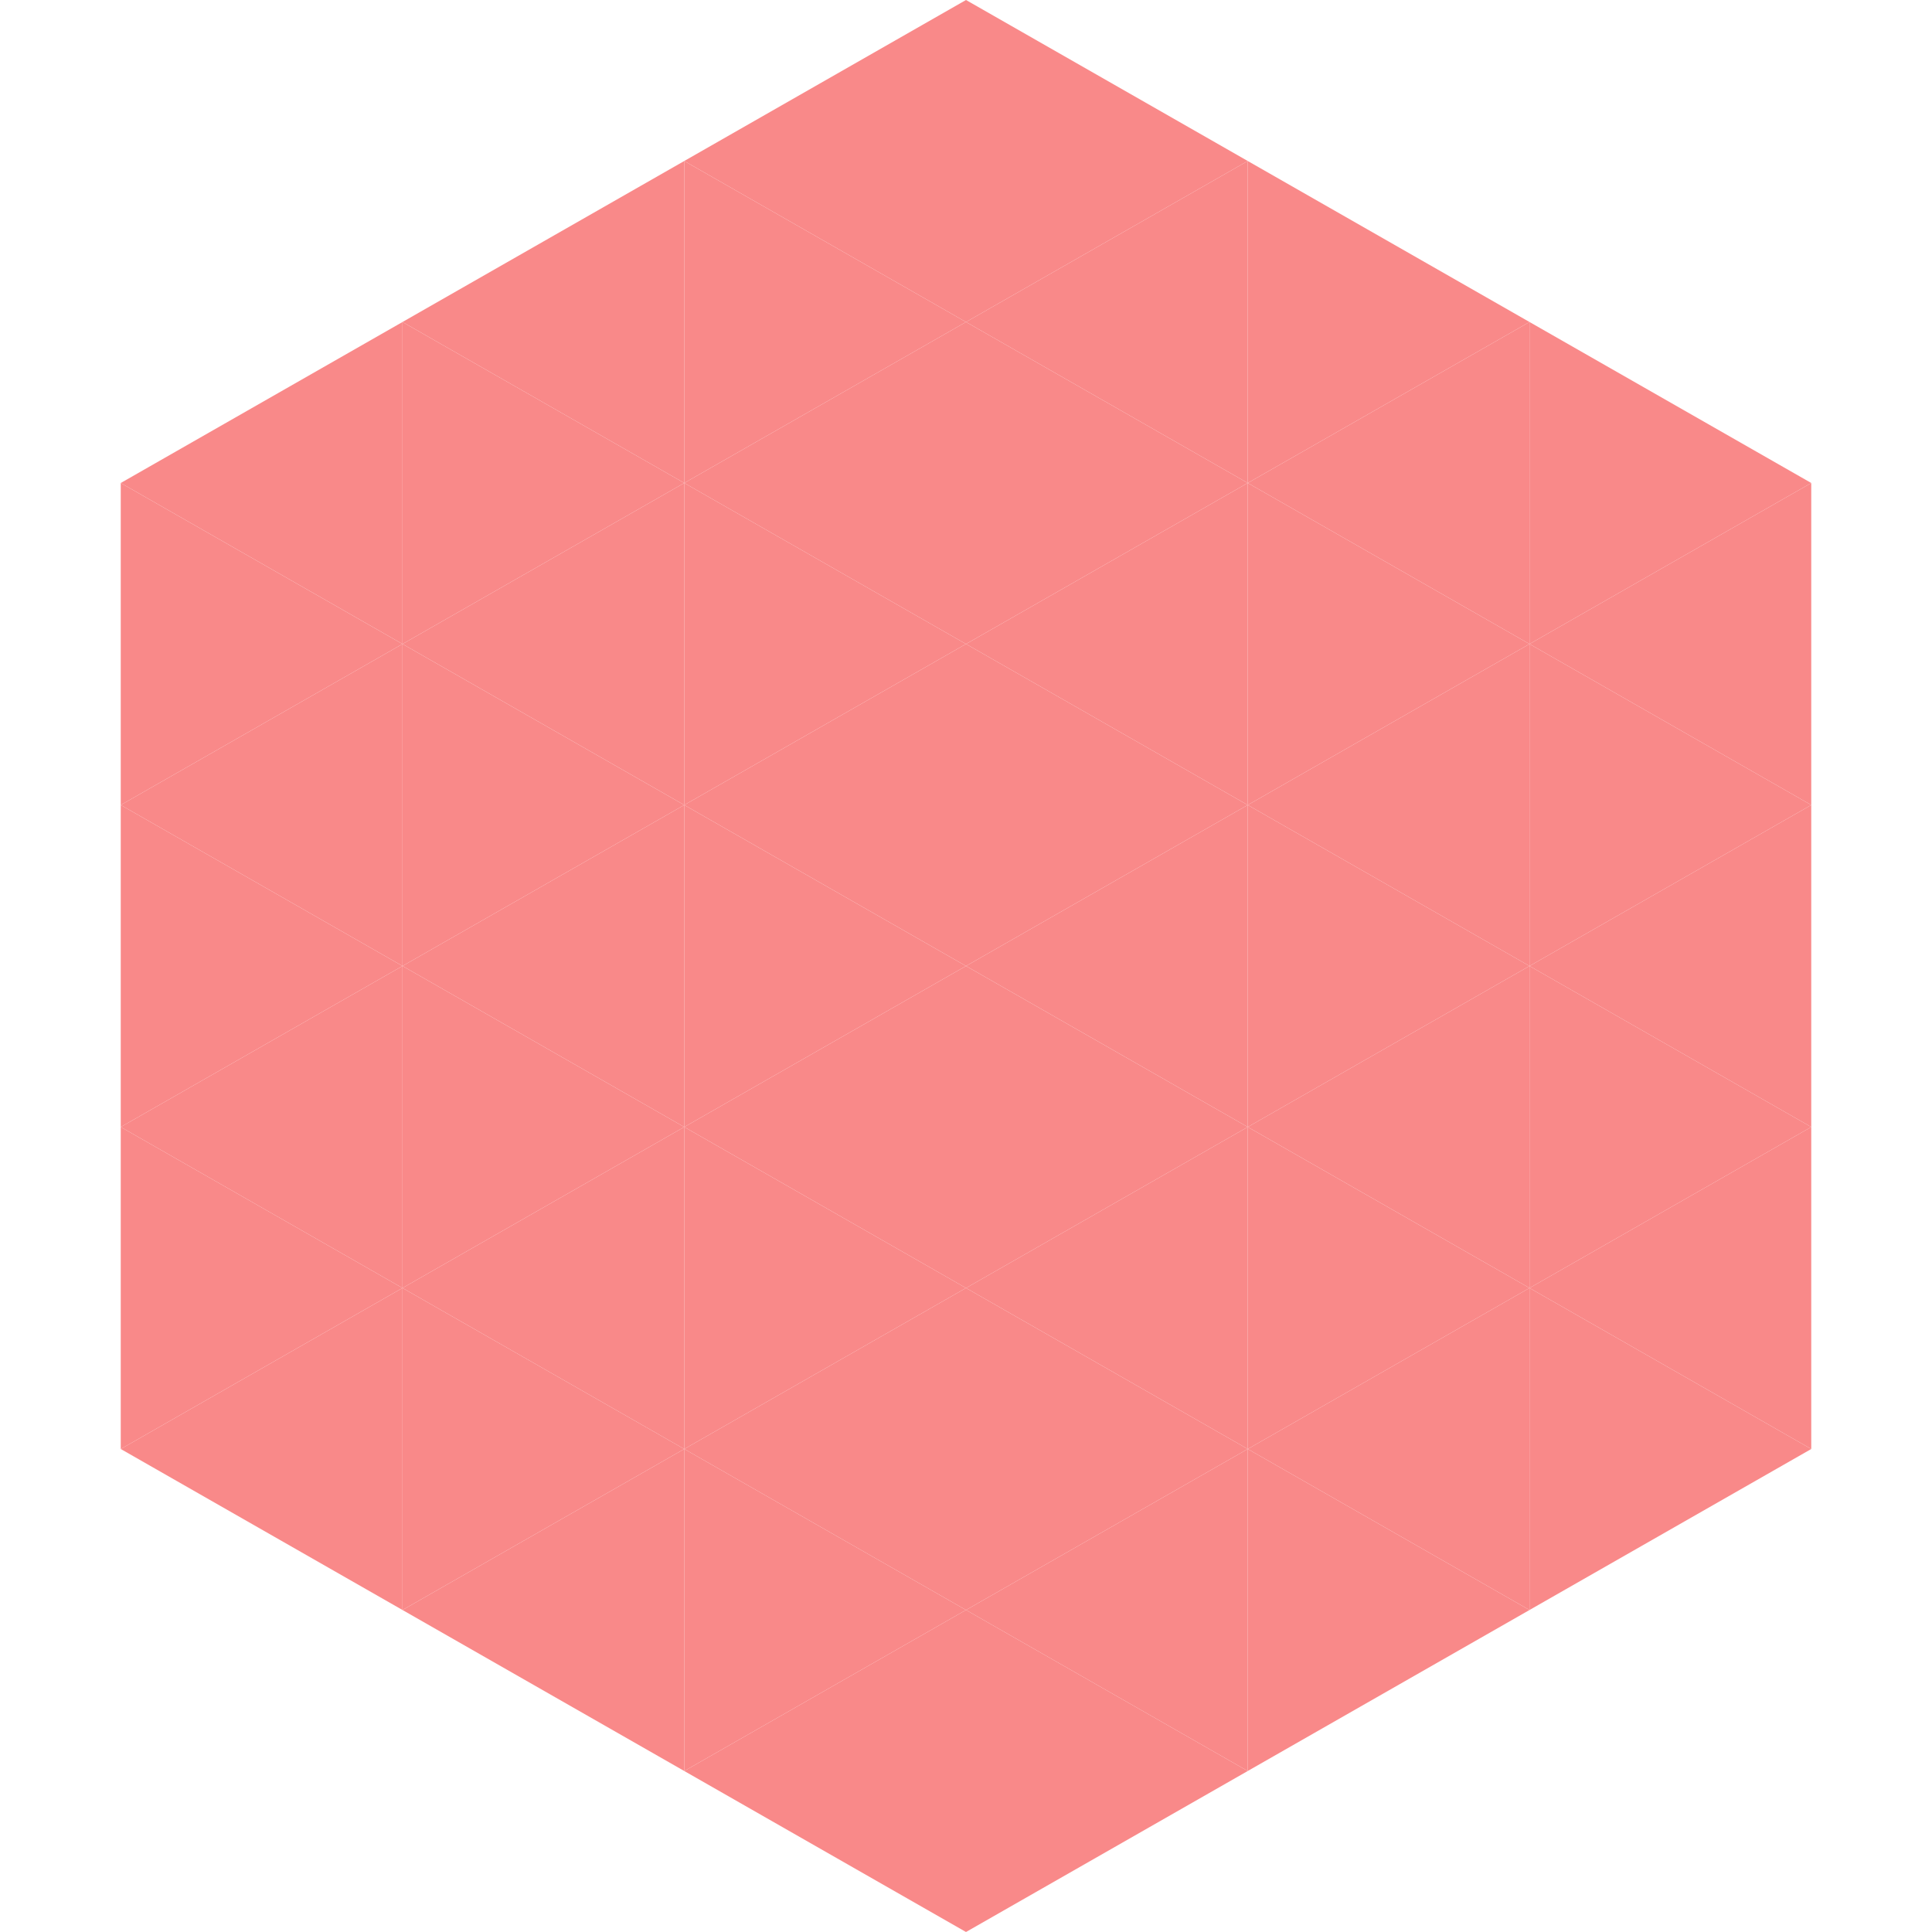
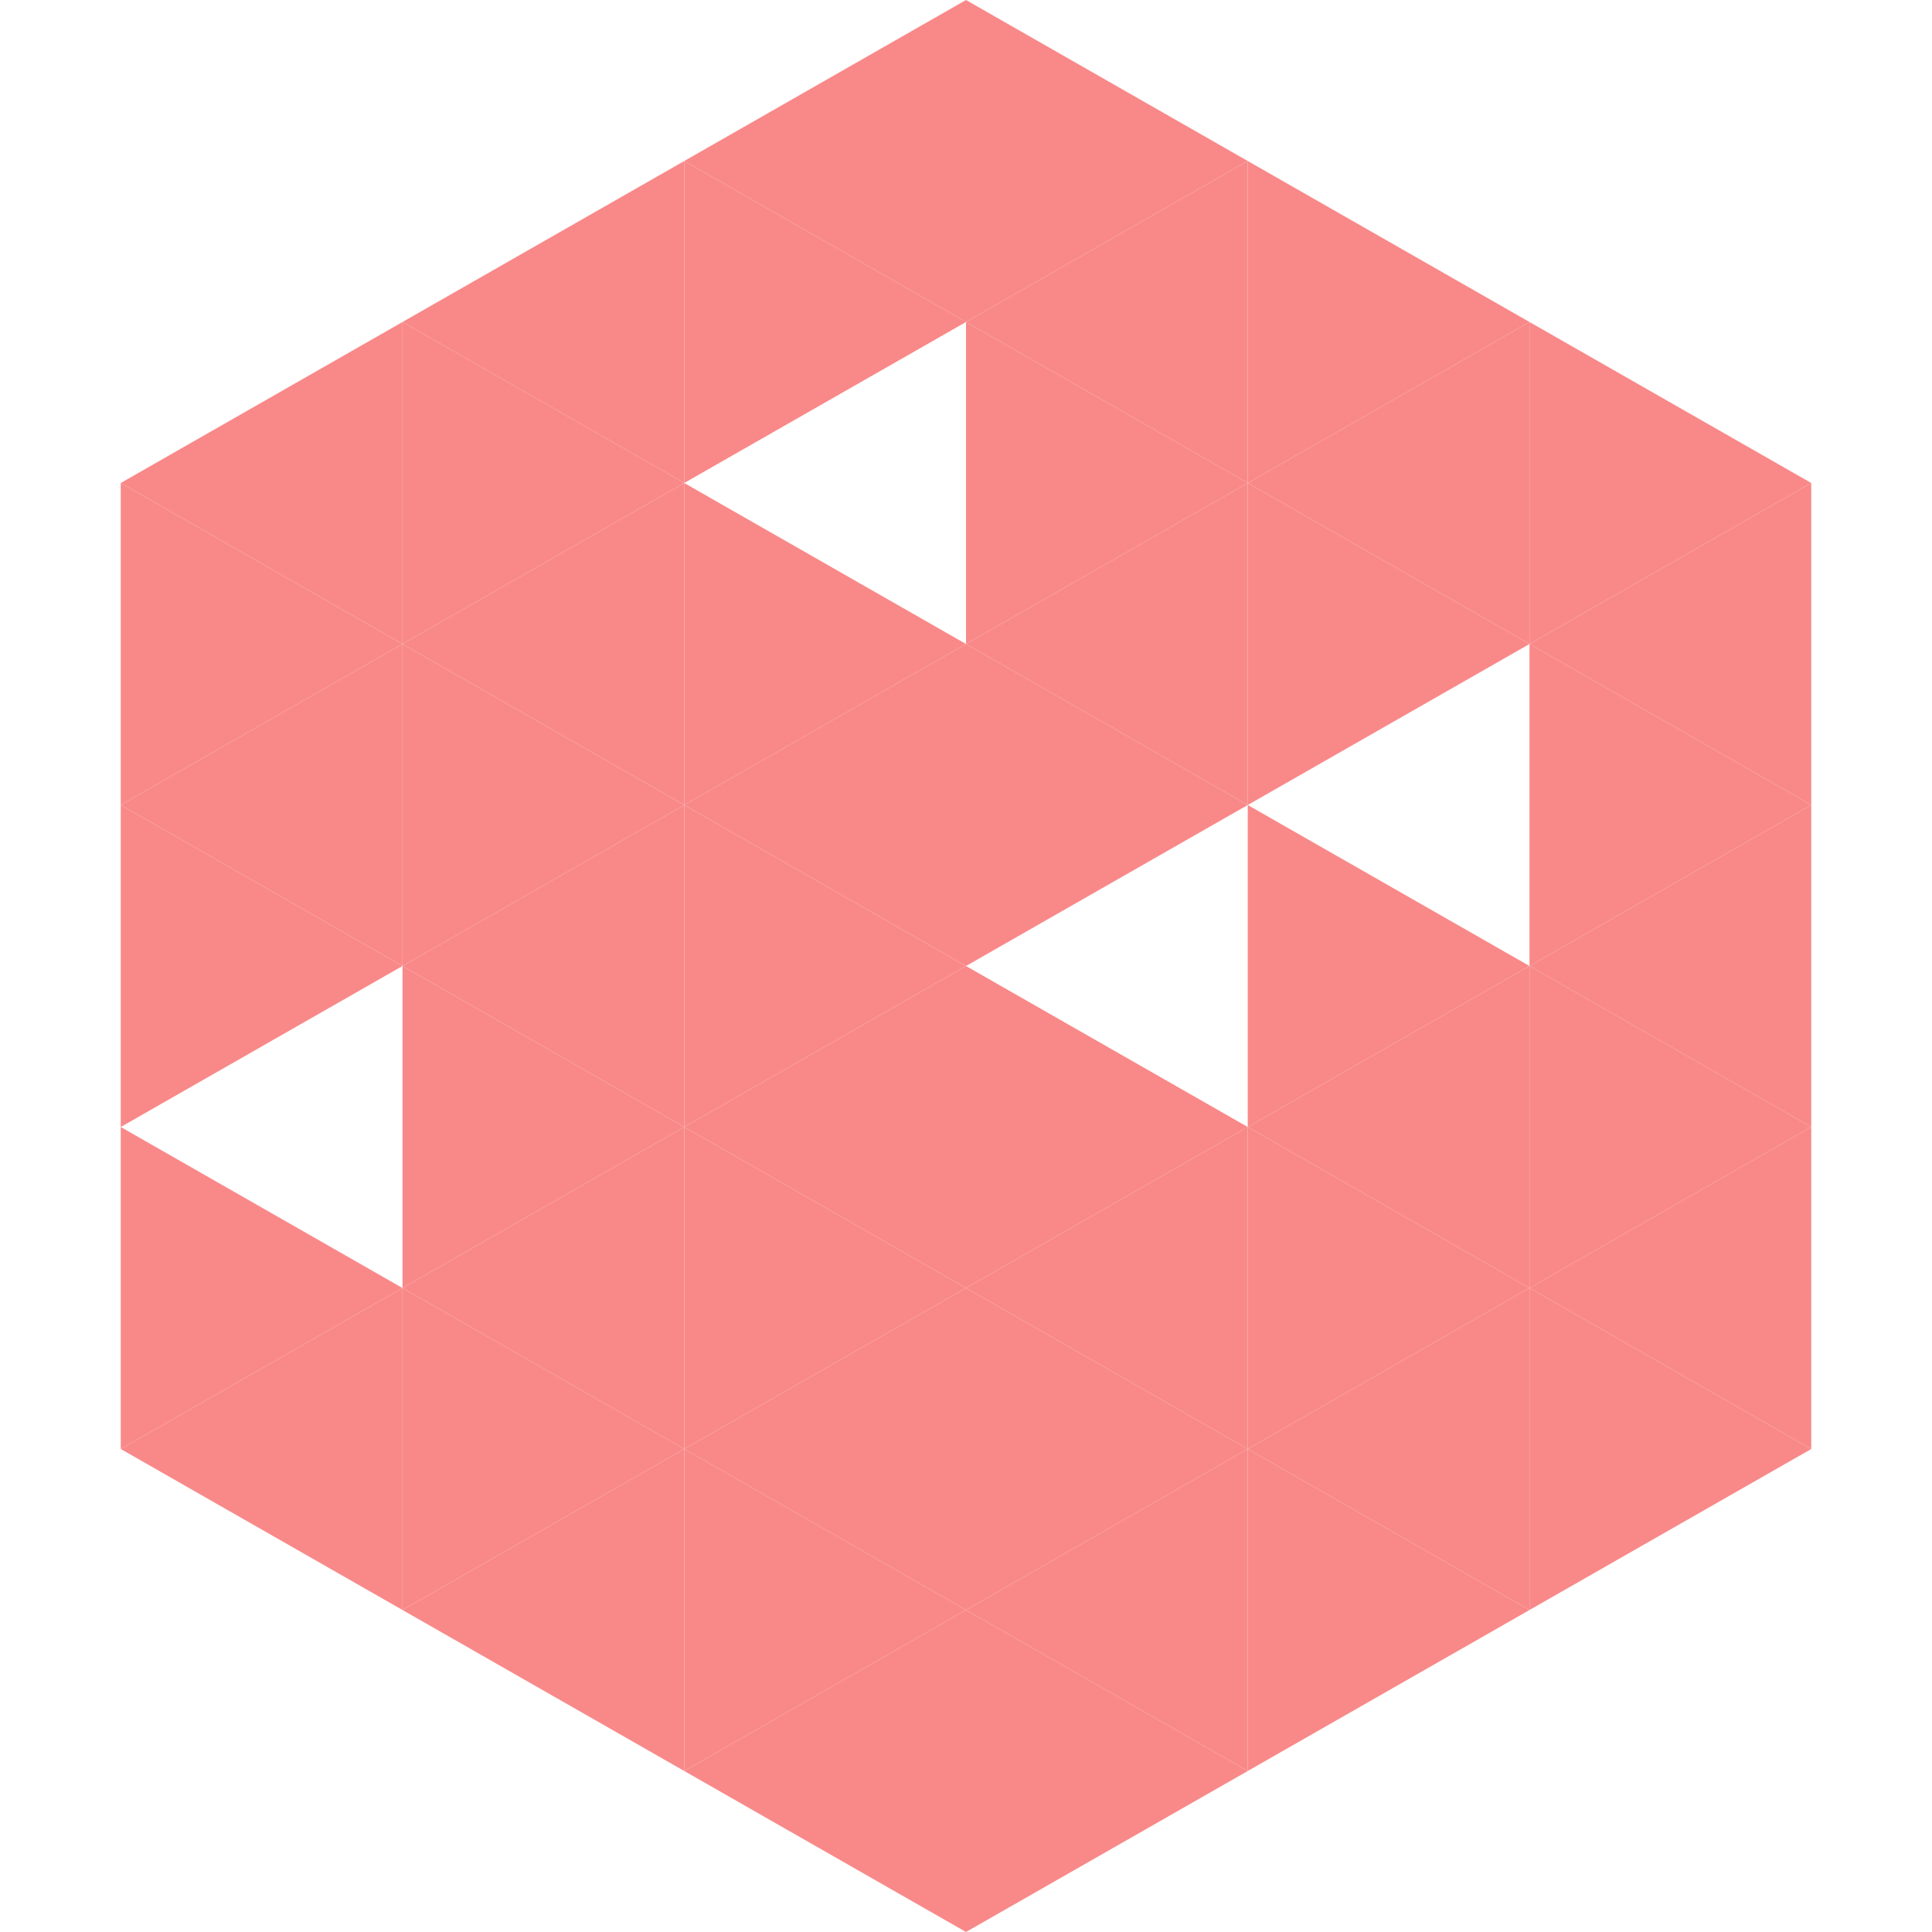
<svg xmlns="http://www.w3.org/2000/svg" width="240" height="240">
  <polygon points="50,40 15,60 50,80" style="fill:rgb(249,137,137)" />
  <polygon points="190,40 225,60 190,80" style="fill:rgb(249,137,137)" />
  <polygon points="15,60 50,80 15,100" style="fill:rgb(249,137,137)" />
  <polygon points="225,60 190,80 225,100" style="fill:rgb(249,137,137)" />
  <polygon points="50,80 15,100 50,120" style="fill:rgb(249,137,137)" />
  <polygon points="190,80 225,100 190,120" style="fill:rgb(249,137,137)" />
  <polygon points="15,100 50,120 15,140" style="fill:rgb(249,137,137)" />
  <polygon points="225,100 190,120 225,140" style="fill:rgb(249,137,137)" />
-   <polygon points="50,120 15,140 50,160" style="fill:rgb(249,137,137)" />
  <polygon points="190,120 225,140 190,160" style="fill:rgb(249,137,137)" />
  <polygon points="15,140 50,160 15,180" style="fill:rgb(249,137,137)" />
  <polygon points="225,140 190,160 225,180" style="fill:rgb(249,137,137)" />
  <polygon points="50,160 15,180 50,200" style="fill:rgb(249,137,137)" />
  <polygon points="190,160 225,180 190,200" style="fill:rgb(249,137,137)" />
  <polygon points="15,180 50,200 15,220" style="fill:rgb(255,255,255); fill-opacity:0" />
  <polygon points="225,180 190,200 225,220" style="fill:rgb(255,255,255); fill-opacity:0" />
  <polygon points="50,0 85,20 50,40" style="fill:rgb(255,255,255); fill-opacity:0" />
  <polygon points="190,0 155,20 190,40" style="fill:rgb(255,255,255); fill-opacity:0" />
  <polygon points="85,20 50,40 85,60" style="fill:rgb(249,137,137)" />
  <polygon points="155,20 190,40 155,60" style="fill:rgb(249,137,137)" />
  <polygon points="50,40 85,60 50,80" style="fill:rgb(249,137,137)" />
  <polygon points="190,40 155,60 190,80" style="fill:rgb(249,137,137)" />
  <polygon points="85,60 50,80 85,100" style="fill:rgb(249,137,137)" />
  <polygon points="155,60 190,80 155,100" style="fill:rgb(249,137,137)" />
  <polygon points="50,80 85,100 50,120" style="fill:rgb(249,137,137)" />
-   <polygon points="190,80 155,100 190,120" style="fill:rgb(249,137,137)" />
  <polygon points="85,100 50,120 85,140" style="fill:rgb(249,137,137)" />
  <polygon points="155,100 190,120 155,140" style="fill:rgb(249,137,137)" />
  <polygon points="50,120 85,140 50,160" style="fill:rgb(249,137,137)" />
  <polygon points="190,120 155,140 190,160" style="fill:rgb(249,137,137)" />
  <polygon points="85,140 50,160 85,180" style="fill:rgb(249,137,137)" />
  <polygon points="155,140 190,160 155,180" style="fill:rgb(249,137,137)" />
  <polygon points="50,160 85,180 50,200" style="fill:rgb(249,137,137)" />
  <polygon points="190,160 155,180 190,200" style="fill:rgb(249,137,137)" />
  <polygon points="85,180 50,200 85,220" style="fill:rgb(249,137,137)" />
  <polygon points="155,180 190,200 155,220" style="fill:rgb(249,137,137)" />
  <polygon points="120,0 85,20 120,40" style="fill:rgb(249,137,137)" />
  <polygon points="120,0 155,20 120,40" style="fill:rgb(249,137,137)" />
  <polygon points="85,20 120,40 85,60" style="fill:rgb(249,137,137)" />
  <polygon points="155,20 120,40 155,60" style="fill:rgb(249,137,137)" />
-   <polygon points="120,40 85,60 120,80" style="fill:rgb(249,137,137)" />
  <polygon points="120,40 155,60 120,80" style="fill:rgb(249,137,137)" />
  <polygon points="85,60 120,80 85,100" style="fill:rgb(249,137,137)" />
  <polygon points="155,60 120,80 155,100" style="fill:rgb(249,137,137)" />
  <polygon points="120,80 85,100 120,120" style="fill:rgb(249,137,137)" />
  <polygon points="120,80 155,100 120,120" style="fill:rgb(249,137,137)" />
  <polygon points="85,100 120,120 85,140" style="fill:rgb(249,137,137)" />
-   <polygon points="155,100 120,120 155,140" style="fill:rgb(249,137,137)" />
  <polygon points="120,120 85,140 120,160" style="fill:rgb(249,137,137)" />
  <polygon points="120,120 155,140 120,160" style="fill:rgb(249,137,137)" />
  <polygon points="85,140 120,160 85,180" style="fill:rgb(249,137,137)" />
  <polygon points="155,140 120,160 155,180" style="fill:rgb(249,137,137)" />
  <polygon points="120,160 85,180 120,200" style="fill:rgb(249,137,137)" />
  <polygon points="120,160 155,180 120,200" style="fill:rgb(249,137,137)" />
  <polygon points="85,180 120,200 85,220" style="fill:rgb(249,137,137)" />
  <polygon points="155,180 120,200 155,220" style="fill:rgb(249,137,137)" />
  <polygon points="120,200 85,220 120,240" style="fill:rgb(249,137,137)" />
  <polygon points="120,200 155,220 120,240" style="fill:rgb(249,137,137)" />
  <polygon points="85,220 120,240 85,260" style="fill:rgb(255,255,255); fill-opacity:0" />
-   <polygon points="155,220 120,240 155,260" style="fill:rgb(255,255,255); fill-opacity:0" />
</svg>